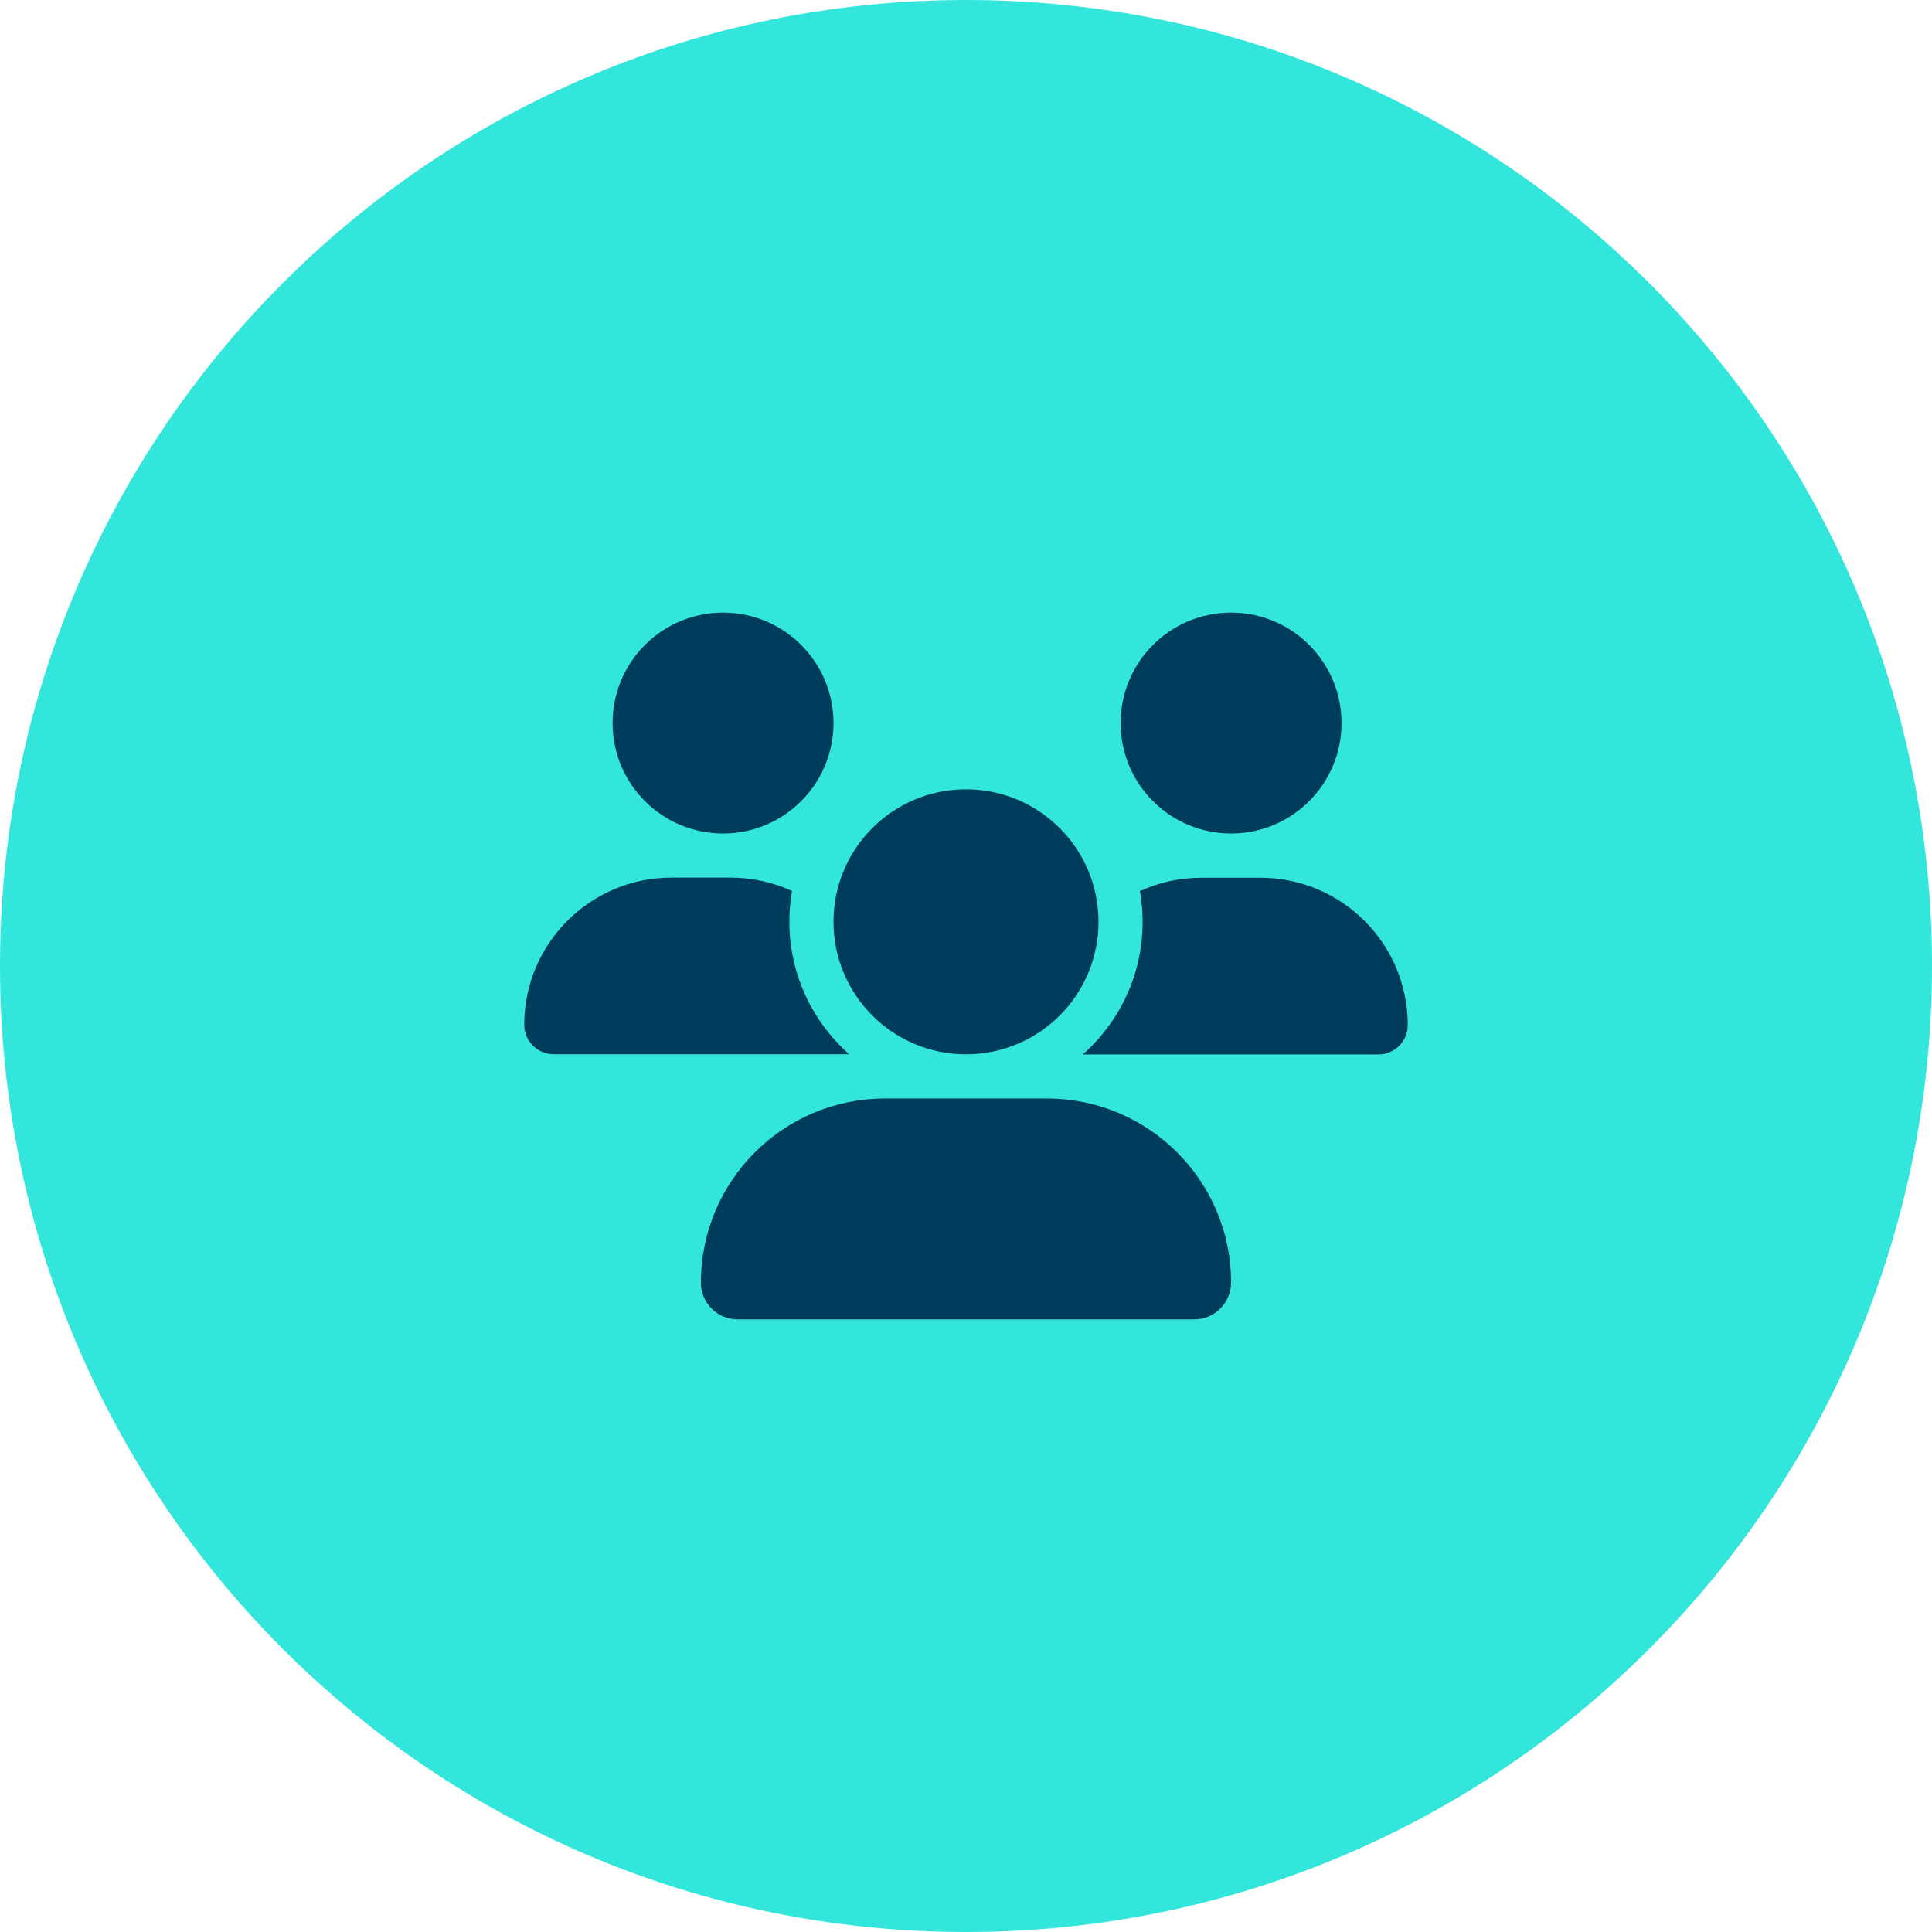
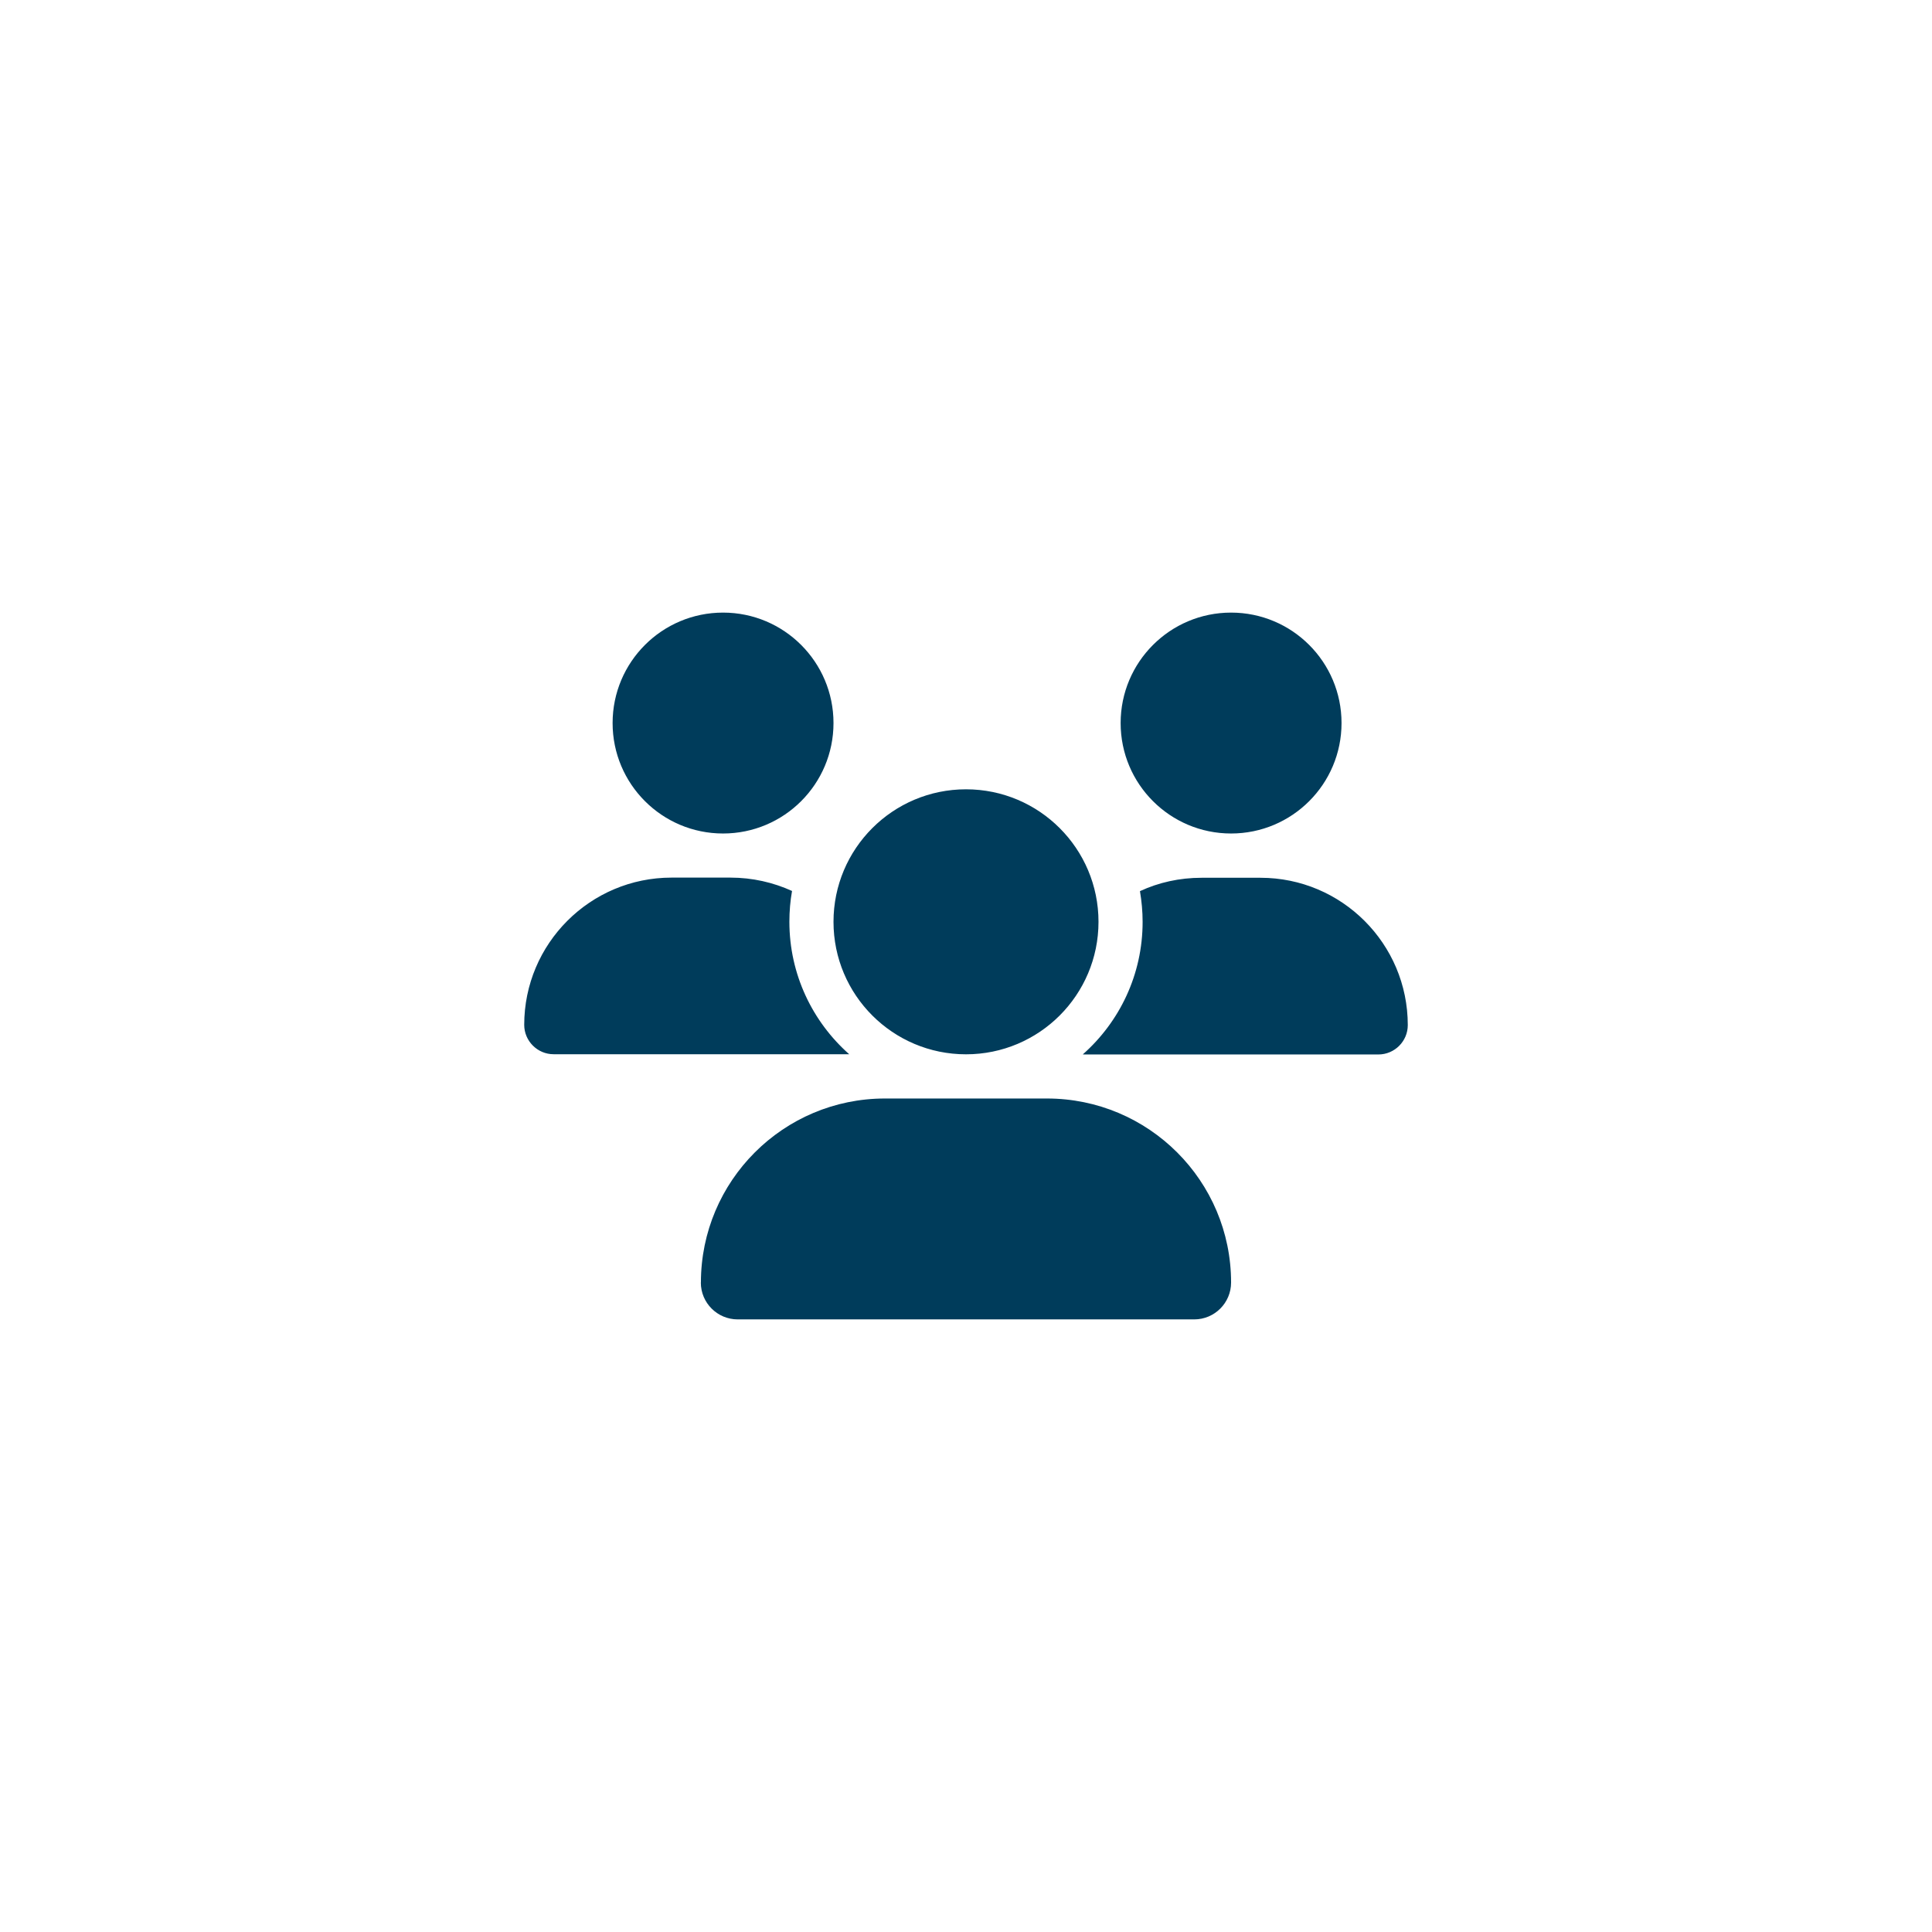
<svg xmlns="http://www.w3.org/2000/svg" id="Layer_2" width="24" height="24" viewBox="0 0 24 24">
  <defs>
    <style>.cls-1{fill:#33e6dc;}.cls-2{fill:#003c5b;}</style>
  </defs>
  <g id="Layer_2-2">
    <g id="Layer_1-2">
-       <path class="cls-1" d="M12,0h0c6.627,0,12,5.373,12,12h0c0,6.627-5.373,12-12,12h0C5.373,24,0,18.627,0,12h0C0,5.373,5.373,0,12,0Z" />
-     </g>
+       </g>
    <path class="cls-2" d="M8.982,7.61c.758,0,1.372.614,1.372,1.372s-.614,1.372-1.372,1.372-1.372-.614-1.372-1.372.614-1.372,1.372-1.372ZM15.293,7.61c.758,0,1.372.614,1.372,1.372s-.614,1.372-1.372,1.372-1.372-.614-1.372-1.372.614-1.372,1.372-1.372ZM6.512,12.732c0-1.01.82-1.83,1.83-1.83h.732c.273,0,.532.06.765.166-.022.123-.033.252-.033.382,0,.655.288,1.243.743,1.646h-3.672c-.201,0-.365-.165-.365-.365ZM13.463,13.098h-.012c.456-.403.743-.991.743-1.646,0-.13-.012-.257-.033-.382.233-.108.492-.166.765-.166h.732c1.01,0,1.83.82,1.83,1.83,0,.202-.165.365-.365.365h-3.66ZM10.354,11.451c0-.909.737-1.646,1.646-1.646s1.646.737,1.646,1.646-.737,1.646-1.646,1.646-1.646-.737-1.646-1.646ZM8.707,15.932c0-1.262,1.024-2.286,2.286-2.286h2.012c1.264,0,2.288,1.024,2.288,2.286,0,.252-.204.458-.458.458h-5.671c-.252,0-.458-.204-.458-.458h.002Z" />
  </g>
</svg>